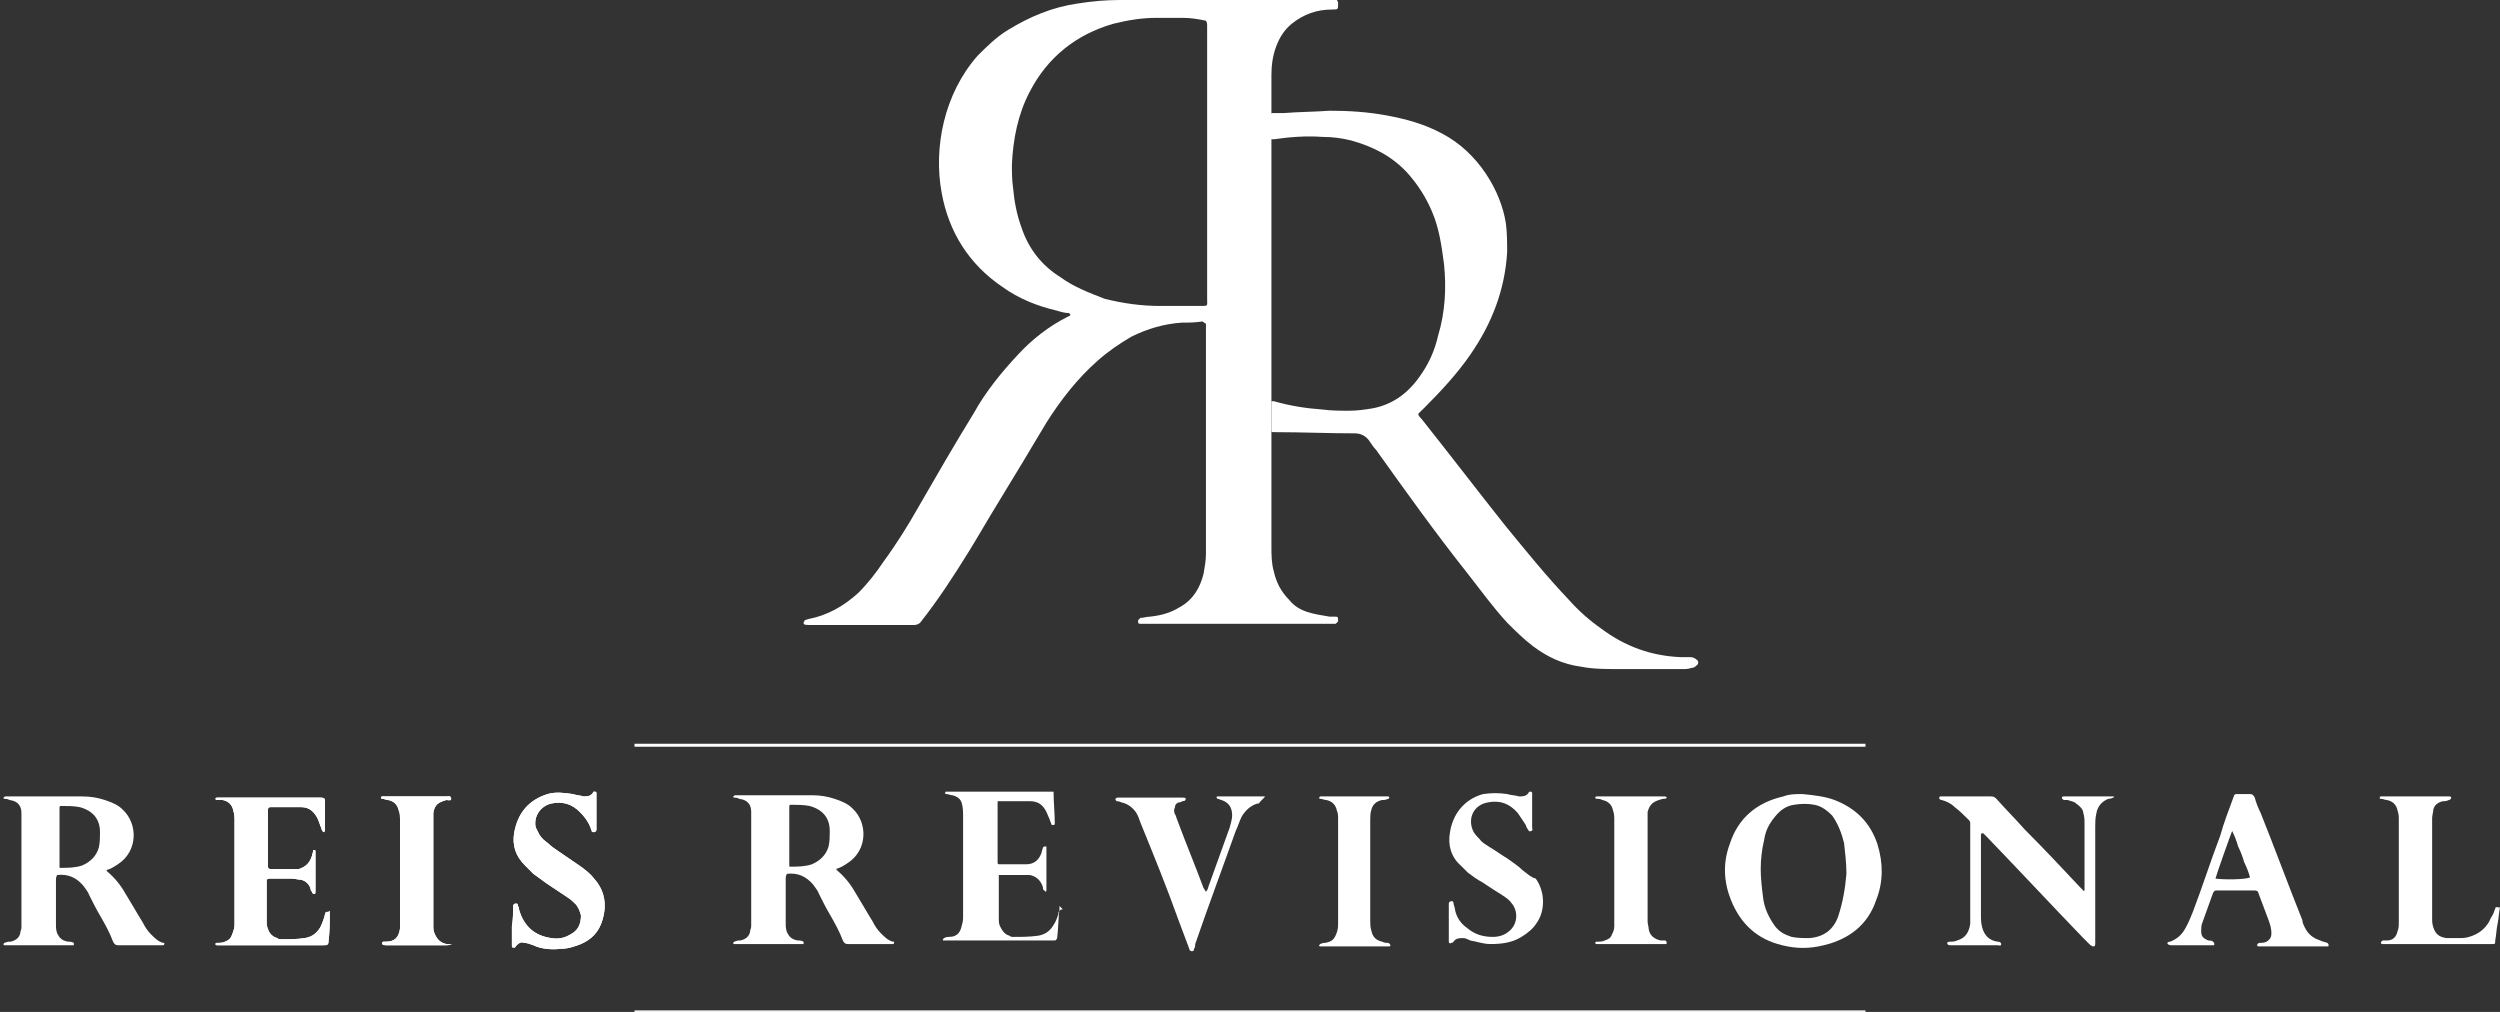
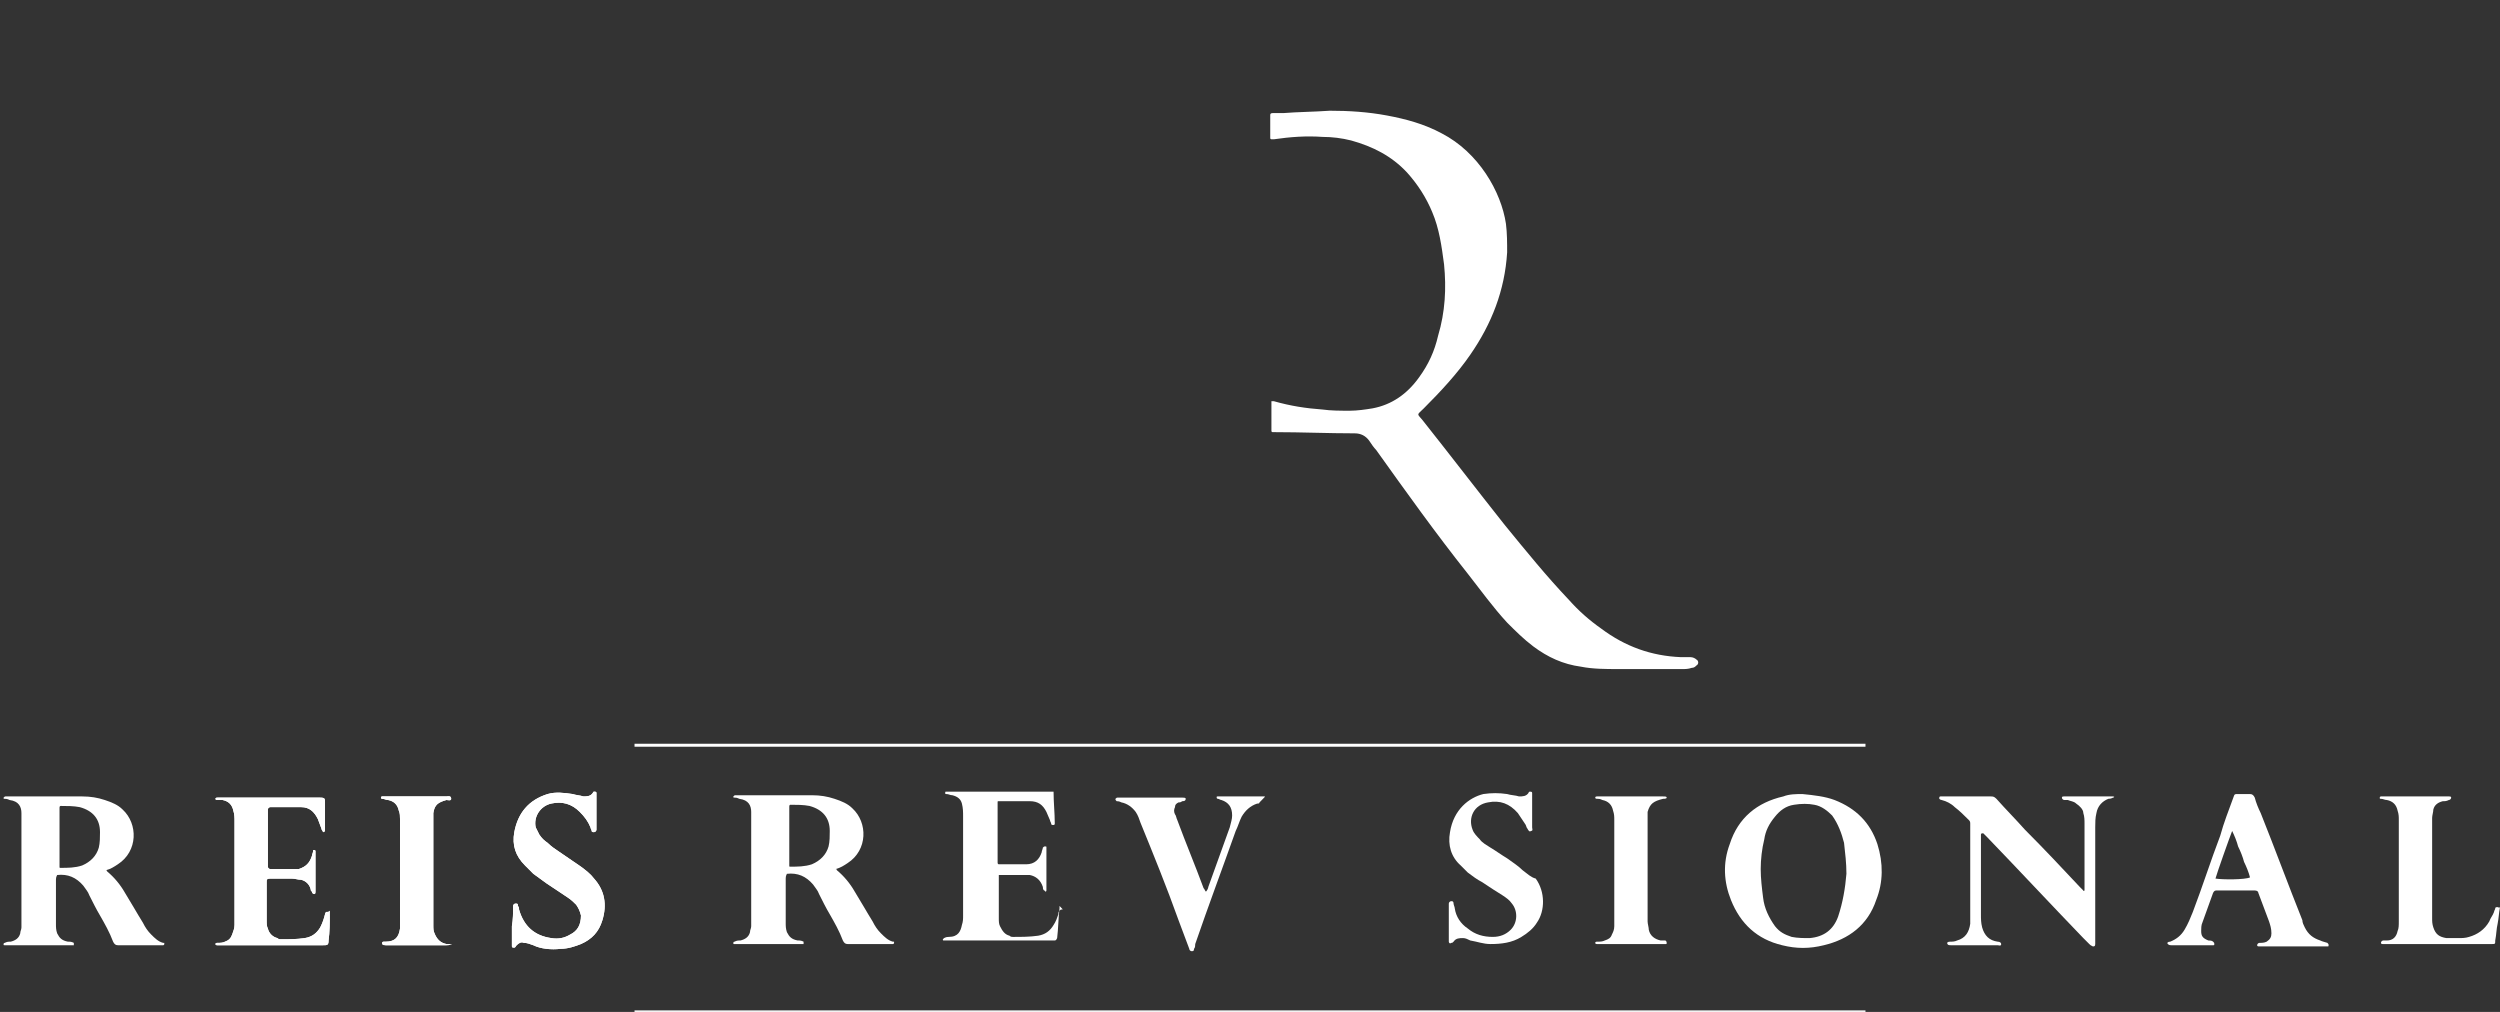
<svg xmlns="http://www.w3.org/2000/svg" version="1.1" id="logosvg" x="0px" y="0px" viewBox="0 0 210 85" style="enable-background:new 0 0 210 85;" xml:space="preserve">
  <rect x="0" y="0" width="210" height="85" fill="#333333" stroke="none" />
  <style type="text/css">
	.st0{fill:#FFFFFF;}
	.st1{fill:none;stroke:#FFFFFF;stroke-width:0.25;stroke-miterlimit:10;}
</style>
  <g>
    <path class="st0" d="M107.8,9.5c-0.3,0-0.6,0-0.9,0c-0.2,0-0.2,0.1-0.2,0.2c0,0.6,0,1.2,0,1.8v0.1c0,0,0,0.1,0.1,0.1s0.1,0,0.2,0   c1.4-0.2,2.7-0.3,4.1-0.2c0.8,0,1.6,0.1,2.4,0.3c1.8,0.5,3.4,1.3,4.7,2.7c0.9,1,1.6,2.1,2.1,3.3c0.6,1.4,0.8,2.9,1,4.4   c0.2,2,0.1,4-0.5,6c-0.3,1.3-0.8,2.4-1.6,3.5c-1,1.4-2.3,2.3-3.9,2.6c-0.6,0.1-1.3,0.2-1.9,0.2c-0.8,0-1.6,0-2.3-0.1   c-1.4-0.1-2.7-0.3-4.1-0.7c-0.1,0-0.1,0-0.2,0c0,0.1,0,0.1,0,0.2c0,0.7,0,1.4,0,2.1c0,0.1,0,0.1,0,0.2c0,0.1,0.1,0.1,0.1,0.1   c0.1,0,0.1,0,0.2,0c2.2,0,4.5,0.1,6.7,0.1c0.5,0,0.9,0.2,1.2,0.6c0.2,0.3,0.4,0.6,0.6,0.8c2.5,3.5,5,7,7.7,10.4   c1.1,1.4,2.1,2.8,3.3,4.1c0.7,0.7,1.4,1.4,2.2,2c1.2,0.9,2.5,1.5,4,1.7c1,0.2,2.1,0.2,3.1,0.2c1.8,0,3.6,0,5.4,0   c0.3,0,0.5,0,0.8-0.1c0.2,0,0.3-0.1,0.4-0.2c0.2-0.1,0.2-0.4,0-0.5c-0.1-0.1-0.3-0.2-0.5-0.2c-0.3,0-0.5,0-0.8,0   c-2.5-0.1-4.7-0.9-6.7-2.4c-1-0.7-1.9-1.5-2.7-2.4c-1.9-2-3.6-4.1-5.4-6.3c-2.3-2.9-4.6-5.9-6.9-8.8c-0.5-0.6-0.5-0.4,0.1-1   c1.4-1.4,2.8-2.9,3.9-4.5c1.8-2.6,2.9-5.4,3.1-8.6c0-0.8,0-1.6-0.1-2.4c-0.4-2.7-2.3-6-5.4-7.6c-1.5-0.8-3-1.2-4.6-1.5   s-3.2-0.4-4.8-0.4C110.3,9.4,109,9.4,107.8,9.5z" />
  </g>
-   <path class="st0" d="M67.9,52.5h0.4c2.1,0,4.3,0,6.4,0c0.7,0,1.4,0,2.1,0c0.2,0,0.4-0.1,0.5-0.2c1.5-1.9,2.8-3.9,4.1-6  c0.8-1.3,1.6-2.7,2.4-4c1.4-2.3,2.8-4.6,4.1-6.8c1.2-1.9,2.6-3.7,4.3-5.2c0.9-0.8,1.8-1.4,2.8-2c1.4-0.7,2.8-1.1,4.3-1.2  c0.6,0,1.1,0,1.7-0.1l0.3,0.2v0.4c0,5.8,0,11.7,0,17.5c0,0.5,0,0.9,0,1.4c0,0.6-0.1,1.1-0.2,1.7c-0.3,1.2-0.9,2.2-2,2.8  c-0.8,0.5-1.6,0.7-2.5,0.8c-0.3,0-0.5,0.1-0.8,0.1l-0.2,0.2c0,0.3,0,0.3,0.3,0.3h0.4c2.6,0,5.1,0,7.7,0l0,0c2.6,0,5.2,0,7.7,0h0.5  l0.2-0.2c0-0.4,0-0.4-0.3-0.4h-0.4c-0.6-0.1-1.3-0.2-1.9-0.4s-1.1-0.5-1.5-1c-0.7-0.7-1.1-1.5-1.3-2.4c-0.2-0.7-0.2-1.4-0.2-2.1  c0-4.3,0-8.6,0-12.8c0-8.7,0-17.5,0-26.2c0-0.2,0-0.4,0-0.6c0-0.8,0.1-1.6,0.4-2.4s0.7-1.4,1.3-1.9c1-0.8,2.1-1.2,3.4-1.2  c0.5,0,0.5,0,0.5-0.5V0.2L112.3,0h-0.4C106,0,100,0,94.1,0c-1.2,0-2.4,0.1-3.6,0.3c-2.1,0.3-4,1.1-5.8,2.2c-1,0.6-1.8,1.4-2.6,2.2  c-2.8,3.2-3.7,7.7-3,11.5c0.6,3.3,2.3,6,5.1,7.9c1.4,1,2.9,1.6,4.6,2c0.3,0.1,0.7,0.2,1,0.2l0.1,0.1v0.1l-0.2,0.1  c-1.6,0.8-3,1.9-4.2,3.2c-1.4,1.5-2.7,3.1-3.7,4.9c-1.6,2.6-3.1,5.2-4.6,7.8c-0.9,1.6-1.9,3.2-3,4.7c-0.6,0.9-1.3,1.8-2.1,2.6  c-1.2,1.1-2.6,1.9-4.2,2.2l-0.3,0.1l-0.1,0.2C67.5,52.4,67.5,52.5,67.9,52.5z M89.1,23.3c-1.6-1-2.7-2.4-3.3-4.2  c-0.4-1.1-0.6-2.2-0.7-3.3c-0.1-0.7-0.1-1.3-0.1-2c0.1-2.1,0.5-4.2,1.5-6.1c1.5-2.9,3.9-4.8,7-5.7c1.2-0.3,2.4-0.5,3.6-0.5  c0.8,0,1.5,0,2.3,0c0.6,0,1.2,0.1,1.7,0.2c0.2,0,0.3,0.1,0.3,0.4v0.4c0,3.8,0,7.5,0,11.3l0,0c0,3.8,0,7.5,0,11.3  c0,0.6,0.1,0.6-0.5,0.6c-1.1,0-2.3,0-3.4,0c-1.6,0-3.1-0.2-4.7-0.6C91.5,24.6,90.2,24.1,89.1,23.3z" />
  <path class="st0" d="M27.5,76.6h-0.1c0,0-0.1,0.1-0.1,0.2c-0.1,0.4-0.2,0.7-0.4,1.1c-0.3,0.5-0.7,0.8-1.3,0.9  c-0.7,0.1-1.3,0.1-2,0.1c-0.1,0-0.2,0-0.3-0.1c-0.4-0.1-0.7-0.4-0.8-0.8c-0.1-0.2-0.1-0.4-0.1-0.7c0-0.7,0-1.5,0-2.2  c0-0.3,0-0.7,0-1c0-0.2,0-0.3,0.3-0.3c0.6,0,1.2,0,1.8,0c0.3,0,0.5,0.1,0.8,0.1c0.4,0.1,0.7,0.4,0.8,0.8c0,0.1,0,0.1,0.1,0.2  c0,0.1,0.1,0.2,0.2,0.2s0.1-0.1,0.1-0.3c0-1,0-2.1,0-3.1c0-0.1,0-0.1,0-0.2s-0.1-0.1-0.1-0.1c-0.1,0-0.1,0-0.1,0.1s-0.1,0.3-0.1,0.4  c-0.2,0.6-0.5,0.9-1.1,1.1c-0.1,0-0.3,0-0.4,0c-0.6,0-1.2,0-1.8,0c-0.1,0-0.1,0-0.2,0s-0.2-0.1-0.2-0.2s0-0.2,0-0.3  c0-1.4,0-2.8,0-4.2c0-0.1,0-0.2,0-0.3c0-0.1,0.1-0.2,0.2-0.2c0.9,0,1.7,0,2.6,0c0.7,0,1.1,0.4,1.4,1c0.1,0.3,0.2,0.5,0.3,0.8  c0,0.1,0.1,0.2,0.1,0.2c0,0.1,0.1,0.1,0.1,0.1l0.1-0.1c0-0.1,0-0.2,0-0.3c0-0.6,0-1.2,0-1.8c0-0.1,0-0.2,0-0.3c0-0.3,0-0.4-0.4-0.4  c0,0,0,0-0.1,0c-2.8,0-5.6,0-8.3,0c-0.1,0-0.1,0-0.2,0s-0.2,0-0.2,0.1s0.1,0.1,0.2,0.1s0.2,0,0.4,0c0.5,0.1,0.8,0.4,0.9,0.9  c0.1,0.3,0.1,0.6,0.1,0.9c0,2.8,0,5.6,0,8.4c0,0.1,0,0.2,0,0.3c0,0.3-0.1,0.5-0.2,0.8s-0.3,0.5-0.6,0.6c-0.2,0.1-0.4,0.1-0.6,0.1  c-0.1,0-0.2,0-0.2,0.1s0.1,0.1,0.2,0.1s0.3,0,0.4,0c1.4,0,2.7,0,4.1,0s2.9,0,4.3,0c0.4,0,0.5,0,0.5-0.4c0.1-0.7,0.1-1.5,0.1-2.2  c0-0.1,0-0.2,0-0.3C27.6,76.6,27.6,76.6,27.5,76.6z" />
  <path class="st0" d="M37.9,79.3c-0.1,0-0.3,0-0.4,0c-0.5-0.1-0.8-0.4-1-0.9c-0.1-0.2-0.1-0.4-0.1-0.7c0-2.9,0-5.9,0-8.8  c0-0.2,0-0.4,0-0.6c0.1-0.7,0.4-0.9,1.1-1.1c0.1,0,0.4,0.1,0.4-0.1c0-0.3-0.3-0.2-0.4-0.2c-1.7,0-3.4,0-5.1,0c-0.1,0-0.2,0-0.3,0  S32,67,32,67s0,0.1,0.1,0.1c0.2,0,0.3,0.1,0.5,0.1c0.5,0.1,0.8,0.4,0.9,0.9c0.1,0.2,0.1,0.5,0.1,0.7c0,2.9,0,5.8,0,8.6  c0,0.2,0,0.4,0,0.6c-0.1,0.7-0.4,1.1-1.2,1.1c0,0,0,0-0.1,0s-0.2,0-0.2,0.1s0,0.2,0.3,0.2c0.9,0,1.8,0,2.6,0l0,0c0.8,0,1.7,0,2.5,0  C37.6,79.4,37.8,79.4,37.9,79.3C37.9,79.4,38,79.4,37.9,79.3C38,79.4,38,79.4,37.9,79.3z" />
  <path class="st0" d="M27.5,76.6h-0.1c0,0-0.1,0.1-0.1,0.2c-0.1,0.4-0.2,0.7-0.4,1.1c-0.3,0.5-0.7,0.8-1.3,0.9  c-0.7,0.1-1.3,0.1-2,0.1c-0.1,0-0.2,0-0.3-0.1c-0.4-0.1-0.7-0.4-0.8-0.8c-0.1-0.2-0.1-0.4-0.1-0.7c0-0.7,0-1.5,0-2.2  c0-0.3,0-0.7,0-1c0-0.2,0-0.3,0.3-0.3c0.6,0,1.2,0,1.8,0c0.3,0,0.5,0.1,0.8,0.1c0.4,0.1,0.7,0.4,0.8,0.8c0,0.1,0,0.1,0.1,0.2  c0,0.1,0.1,0.2,0.2,0.2s0.1-0.1,0.1-0.3c0-1,0-2.1,0-3.1c0-0.1,0-0.1,0-0.2s-0.1-0.1-0.1-0.1c-0.1,0-0.1,0-0.1,0.1s-0.1,0.3-0.1,0.4  c-0.2,0.6-0.5,0.9-1.1,1.1c-0.1,0-0.3,0-0.4,0c-0.6,0-1.2,0-1.8,0c-0.1,0-0.1,0-0.2,0s-0.2-0.1-0.2-0.2s0-0.2,0-0.3  c0-1.4,0-2.8,0-4.2c0-0.1,0-0.2,0-0.3c0-0.1,0.1-0.2,0.2-0.2c0.9,0,1.7,0,2.6,0c0.7,0,1.1,0.4,1.4,1c0.1,0.3,0.2,0.5,0.3,0.8  c0,0.1,0.1,0.2,0.1,0.2c0,0.1,0.1,0.1,0.1,0.1l0.1-0.1c0-0.1,0-0.2,0-0.3c0-0.6,0-1.2,0-1.8c0-0.1,0-0.2,0-0.3c0-0.3,0-0.4-0.4-0.4  c0,0,0,0-0.1,0c-2.8,0-5.6,0-8.3,0c-0.1,0-0.1,0-0.2,0s-0.2,0-0.2,0.1s0.1,0.1,0.2,0.1s0.2,0,0.4,0c0.5,0.1,0.8,0.4,0.9,0.9  c0.1,0.3,0.1,0.6,0.1,0.9c0,2.8,0,5.6,0,8.4c0,0.1,0,0.2,0,0.3c0,0.3-0.1,0.5-0.2,0.8s-0.3,0.5-0.6,0.6c-0.2,0.1-0.4,0.1-0.6,0.1  c-0.1,0-0.2,0-0.2,0.1s0.1,0.1,0.2,0.1s0.3,0,0.4,0c1.4,0,2.7,0,4.1,0s2.9,0,4.3,0c0.4,0,0.5,0,0.5-0.4c0.1-0.7,0.1-1.5,0.1-2.2  c0-0.1,0-0.2,0-0.3C27.6,76.6,27.6,76.6,27.5,76.6z" />
  <path class="st0" d="M194.9,79c-0.6-0.2-1-0.5-1.3-1.1c-0.1-0.2-0.2-0.4-0.2-0.6c-1.2-3-2.3-6-3.5-9c-0.2-0.4-0.4-0.9-0.5-1.3  c-0.1-0.2-0.2-0.3-0.4-0.3c-0.3,0-0.7,0-1,0s-0.3,0-0.4,0.3c-0.4,1.1-0.8,2.1-1.1,3.2c-0.8,2.1-1.5,4.3-2.3,6.4  c-0.2,0.5-0.4,1-0.7,1.5s-0.7,0.8-1.2,1c-0.2,0-0.3,0.1-0.2,0.2s0.2,0.1,0.3,0.1c1.1,0,2.2,0,3.3,0c0.1,0,0.1,0,0.2,0  c0.1,0,0.1,0,0.1-0.1s0-0.1-0.1-0.2s-0.3-0.1-0.4-0.1c-0.5-0.2-0.6-0.4-0.6-0.8c0-0.2,0-0.5,0.1-0.7c0.3-0.8,0.6-1.7,0.9-2.5  c0.1-0.2,0.2-0.2,0.3-0.2c1.1,0,2.1,0,3.2,0c0.2,0,0.3,0.1,0.3,0.2c0.3,0.8,0.6,1.6,0.9,2.4c0.1,0.3,0.2,0.6,0.2,1  c0,0.3-0.1,0.5-0.4,0.7c-0.2,0.1-0.4,0.1-0.6,0.1c-0.1,0-0.2,0.1-0.2,0.2s0.1,0.1,0.2,0.1c0.1,0,0.2,0,0.4,0c0.8,0,1.6,0,2.4,0  c0.8,0,1.7,0,2.5,0c0.1,0,0.2,0,0.4,0c0.1,0,0.1,0,0.1-0.1s0-0.1-0.1-0.2C195.2,79.1,195.1,79.1,194.9,79z M186.1,73.8  c0.1-0.4,1.2-3.5,1.4-4c0.2,0.4,0.4,0.9,0.5,1.3c0.2,0.4,0.4,0.9,0.5,1.3c0.2,0.4,0.4,0.9,0.5,1.3C188.6,73.9,186.7,73.9,186.1,73.8  z" />
  <path class="st0" d="M209.8,76.2c-0.1,0-0.2,0-0.2,0.1s-0.1,0.2-0.1,0.3c-0.1,0.3-0.3,0.5-0.4,0.8c-0.4,0.7-1,1.1-1.7,1.3  c-0.3,0.1-0.6,0.1-0.9,0.1c-0.3,0-0.7,0-1,0c-0.6-0.1-0.9-0.3-1.1-0.9c-0.1-0.3-0.1-0.5-0.1-0.8c0-2.7,0-5.3,0-8c0-0.1,0-0.2,0-0.4  c0-0.2,0.1-0.5,0.1-0.7c0.1-0.4,0.4-0.6,0.8-0.7c0.2,0,0.3,0,0.5-0.1c0.1,0,0.2-0.1,0.2-0.2s-0.1-0.1-0.2-0.1c-0.1,0-0.1,0-0.2,0  c-1.7,0-3.5,0-5.2,0c-0.1,0-0.2,0-0.3,0s-0.1,0.1-0.1,0.1c0,0.1,0,0.1,0.1,0.1c0.2,0,0.3,0.1,0.5,0.1c0.5,0.1,0.8,0.4,0.9,0.9  c0.1,0.3,0.1,0.5,0.1,0.8c0,1.9,0,3.8,0,5.6c0,1,0,2,0,2.9c0,0.3,0,0.6-0.1,0.8c-0.1,0.5-0.4,0.8-0.9,0.8c-0.1,0-0.2,0-0.3,0  s-0.2,0.1-0.2,0.2s0.1,0.1,0.2,0.1c0.1,0,0.2,0,0.4,0c1.4,0,2.8,0,4.2,0c1.2,0,2.5,0,3.7,0c0.3,0,0.6,0,0.8,0c0.3,0,0.3,0,0.3-0.3  c0.1-0.5,0.1-1,0.2-1.4c0.1-0.5,0.1-0.9,0.2-1.4C209.9,76.3,209.9,76.2,209.8,76.2z" />
  <path class="st0" d="M37.9,79.3c-0.1,0-0.3,0-0.4,0c-0.5-0.1-0.8-0.4-1-0.9c-0.1-0.2-0.1-0.4-0.1-0.7c0-2.9,0-5.9,0-8.8  c0-0.2,0-0.4,0-0.6c0.1-0.7,0.4-0.9,1.1-1.1c0.1,0,0.4,0.1,0.4-0.1c0-0.3-0.3-0.2-0.4-0.2c-1.7,0-3.4,0-5.1,0c-0.1,0-0.2,0-0.3,0  S32,67,32,67s0,0.1,0.1,0.1c0.2,0,0.3,0.1,0.5,0.1c0.5,0.1,0.8,0.4,0.9,0.9c0.1,0.2,0.1,0.5,0.1,0.7c0,2.9,0,5.8,0,8.6  c0,0.2,0,0.4,0,0.6c-0.1,0.7-0.4,1.1-1.2,1.1c0,0,0,0-0.1,0s-0.2,0-0.2,0.1s0,0.2,0.3,0.2c0.9,0,1.8,0,2.6,0l0,0c0.8,0,1.7,0,2.5,0  C37.6,79.4,37.8,79.4,37.9,79.3C37.9,79.4,38,79.4,37.9,79.3C38,79.4,38,79.4,37.9,79.3z" />
  <path class="st0" d="M47.1,79.7c0.6,0,1.2-0.2,1.7-0.4c0.9-0.4,1.5-1,1.8-2c0.4-1.3,0.2-2.5-0.7-3.5c-0.3-0.4-0.7-0.7-1.1-1  c-0.6-0.4-1.3-0.9-1.9-1.3c-0.3-0.2-0.6-0.4-0.9-0.7c-0.3-0.2-0.5-0.4-0.7-0.7c-0.1-0.2-0.2-0.4-0.3-0.6c-0.2-0.9,0.4-1.8,1.3-2  c0.9-0.2,1.7,0,2.4,0.7c0.4,0.4,0.7,0.8,0.9,1.3c0,0.1,0.1,0.2,0.1,0.3c0,0.1,0.1,0.1,0.2,0.1c0.1,0,0.2-0.1,0.2-0.2s0-0.1,0-0.2  c0-0.9,0-1.8,0-2.7c0-0.1,0-0.1,0-0.2s-0.1-0.1-0.2-0.1c0,0-0.1,0-0.1,0.1c-0.2,0.3-0.5,0.3-0.8,0.3c-0.3-0.1-0.6-0.1-0.9-0.2  c-0.7-0.1-1.4-0.2-2.1,0c-1.6,0.5-2.5,1.6-2.8,3.2c-0.2,1.1,0.1,2,0.9,2.8c0.2,0.2,0.5,0.5,0.7,0.7c0.4,0.3,0.7,0.5,1.1,0.8  c0.6,0.4,1.2,0.8,1.8,1.2c0.3,0.2,0.5,0.4,0.7,0.6c0.2,0.3,0.3,0.5,0.4,0.9c0,0.8-0.3,1.3-0.9,1.6c-0.5,0.3-1,0.4-1.6,0.3  c-1.4-0.2-2.3-1-2.7-2.4c0-0.1,0-0.2-0.1-0.3V76c0-0.1-0.1-0.1-0.2-0.1c-0.1,0-0.2,0.1-0.2,0.2c0,0.6,0,1.1-0.1,1.7l0,0  c0,0.5,0,0.9,0,1.4c0,0.1,0,0.2,0,0.3c0,0.1,0.1,0.1,0.2,0.1c0.1,0,0.1-0.1,0.2-0.2c0.2-0.2,0.4-0.3,0.6-0.2c0.3,0,0.5,0.1,0.8,0.2  C45.4,79.7,46.3,79.8,47.1,79.7z" />
  <path class="st0" d="M47.1,79.7c0.6,0,1.2-0.2,1.7-0.4c0.9-0.4,1.5-1,1.8-2c0.4-1.3,0.2-2.5-0.7-3.5c-0.3-0.4-0.7-0.7-1.1-1  c-0.6-0.4-1.3-0.9-1.9-1.3c-0.3-0.2-0.6-0.4-0.9-0.7c-0.3-0.2-0.5-0.4-0.7-0.7c-0.1-0.2-0.2-0.4-0.3-0.6c-0.2-0.9,0.4-1.8,1.3-2  c0.9-0.2,1.7,0,2.4,0.7c0.4,0.4,0.7,0.8,0.9,1.3c0,0.1,0.1,0.2,0.1,0.3c0,0.1,0.1,0.1,0.2,0.1c0.1,0,0.2-0.1,0.2-0.2s0-0.1,0-0.2  c0-0.9,0-1.8,0-2.7c0-0.1,0-0.1,0-0.2s-0.1-0.1-0.2-0.1c0,0-0.1,0-0.1,0.1c-0.2,0.3-0.5,0.3-0.8,0.3c-0.3-0.1-0.6-0.1-0.9-0.2  c-0.7-0.1-1.4-0.2-2.1,0c-1.6,0.5-2.5,1.6-2.8,3.2c-0.2,1.1,0.1,2,0.9,2.8c0.2,0.2,0.5,0.5,0.7,0.7c0.4,0.3,0.7,0.5,1.1,0.8  c0.6,0.4,1.2,0.8,1.8,1.2c0.3,0.2,0.5,0.4,0.7,0.6c0.2,0.3,0.3,0.5,0.4,0.9c0,0.8-0.3,1.3-0.9,1.6c-0.5,0.3-1,0.4-1.6,0.3  c-1.4-0.2-2.3-1-2.7-2.4c0-0.1,0-0.2-0.1-0.3V76c0-0.1-0.1-0.1-0.2-0.1c-0.1,0-0.2,0.1-0.2,0.2c0,0.6,0,1.1-0.1,1.7l0,0  c0,0.5,0,0.9,0,1.4c0,0.1,0,0.2,0,0.3c0,0.1,0.1,0.1,0.2,0.1c0.1,0,0.1-0.1,0.2-0.2c0.2-0.2,0.4-0.3,0.6-0.2c0.3,0,0.5,0.1,0.8,0.2  C45.4,79.7,46.3,79.8,47.1,79.7z" />
  <path class="st0" d="M75,79.1c-0.4-0.1-0.7-0.4-1-0.7c-0.3-0.3-0.5-0.6-0.7-1c-0.5-0.8-1-1.7-1.5-2.5c-0.4-0.7-0.9-1.3-1.5-1.8  c0,0,0-0.1-0.1-0.1c0.4-0.1,0.7-0.3,1-0.5c1.7-1.1,1.7-3.4,0.4-4.6c-0.4-0.4-0.9-0.6-1.5-0.8c-0.6-0.2-1.2-0.3-1.9-0.3  c-2,0-4,0-6.1,0c-0.1,0-0.2,0-0.3,0s-0.1,0-0.2,0.1c0,0.1,0,0.1,0.1,0.1s0.2,0,0.4,0.1c0.8,0.1,1,0.6,1,1.1c0,0.2,0,0.5,0,0.7  c0,2.8,0,5.5,0,8.3c0,0.2,0,0.4,0,0.6S63,78.1,63,78.3c-0.1,0.4-0.4,0.6-0.8,0.7c-0.2,0-0.3,0-0.5,0.1c-0.1,0-0.1,0.1-0.1,0.1  c0,0.1,0,0.1,0.1,0.1s0.1,0,0.2,0c1.8,0,3.6,0,5.4,0c0.1,0,0.1,0,0.2,0v-0.1v-0.1C67.3,79,67.2,79,67,79c-0.5-0.1-0.7-0.3-0.9-0.7  C66,78,66,77.8,66,77.5c0-1.2,0-2.4,0-3.7c0-0.1,0-0.2,0.1-0.4c0.9-0.1,1.6,0.2,2.2,0.9c0.2,0.3,0.4,0.5,0.5,0.8  c0.3,0.6,0.6,1.2,0.9,1.7c0.4,0.7,0.8,1.4,1.1,2.2c0.1,0.2,0.2,0.3,0.4,0.3c1.2,0,2.3,0,3.5,0c0.1,0,0.2,0,0.3,0c0,0,0.1,0,0.1-0.1  v-0.1C75.1,79.1,75.1,79.1,75,79.1z M69.6,71.1c-0.2,0.7-0.7,1.2-1.4,1.5c-0.6,0.2-1.2,0.2-1.8,0.2c-0.1,0-0.1,0-0.1-0.1  s0-0.2,0-0.4c0-0.7,0-1.4,0-2.1l0,0c0-0.8,0-1.6,0-2.4c0-0.1,0-0.2,0.1-0.2c0.5,0,1.1,0,1.6,0.1c1.1,0.3,1.7,1,1.7,2.1  C69.7,70.2,69.7,70.7,69.6,71.1z" />
  <path class="st0" d="M154.1,67.2c-0.8-0.3-1.7-0.4-2.7-0.5c-0.5,0-1.1,0-1.6,0.2c-2.2,0.5-3.8,1.8-4.5,4c-0.6,1.6-0.5,3.2,0.1,4.7  c0.8,2,2.2,3.3,4.3,3.8c1.2,0.3,2.3,0.3,3.5,0c2.1-0.5,3.7-1.7,4.4-3.8c0.6-1.5,0.6-3.1,0.1-4.7C157.1,69.1,155.9,67.9,154.1,67.2z   M154.4,77c-0.4,1.1-1.2,1.7-2.4,1.8c-0.5,0-1,0-1.5-0.1c-0.6-0.2-1-0.4-1.4-0.9c-0.5-0.7-0.9-1.5-1-2.4c-0.1-0.8-0.2-1.6-0.2-2.4  s0.1-1.7,0.3-2.5c0.1-0.7,0.4-1.3,0.9-1.9c0.4-0.5,0.9-0.9,1.6-1c0.6-0.1,1.2-0.1,1.7,0c0.6,0.1,1.1,0.5,1.5,0.9  c0.5,0.7,0.8,1.5,1,2.3c0.1,0.9,0.2,1.7,0.2,2.6C155,74.6,154.8,75.8,154.4,77z" />
  <g>
    <g>
      <path class="st0" d="M177.5,66.9c-0.1,0-0.1,0-0.2,0c-1.3,0-2.6,0-3.9,0c-0.1,0-0.2,0-0.2,0.1s0.1,0.2,0.2,0.2c0.1,0,0.2,0,0.3,0    c0.2,0.1,0.5,0.1,0.7,0.3c0.3,0.2,0.6,0.5,0.6,0.8c0.1,0.3,0.1,0.6,0.1,0.9c0,1.8,0,3.5,0,5.3c0,0.1,0,0.2,0,0.3    c0,0-0.1,0.1-0.1,0c-0.1-0.1-0.2-0.2-0.3-0.3c-1.5-1.6-3-3.2-4.6-4.8c-0.8-0.9-1.6-1.7-2.4-2.6c-0.2-0.2-0.3-0.2-0.5-0.2    c-1.3,0-2.6,0-3.9,0c-0.1,0-0.2,0-0.3,0c0,0-0.1,0-0.1,0.1v0.1c0,0,0.1,0.1,0.2,0.1c0.4,0.1,0.8,0.3,1.1,0.6    c0.4,0.3,0.8,0.7,1.2,1.1c0.1,0.1,0.1,0.2,0.1,0.3c0,0.1,0,0.2,0,0.3c0,2.6,0,5.1,0,7.7c0,0.1,0,0.3,0,0.4    c-0.1,0.7-0.4,1.2-1.1,1.4c-0.2,0.1-0.4,0.1-0.6,0.1c-0.2,0-0.3,0.1-0.2,0.2c0,0.1,0.2,0.1,0.3,0.1c1.3,0,2.6,0,3.9,0    c0.1,0,0.3,0.1,0.3-0.1c0-0.1-0.1-0.2-0.3-0.2c-0.7-0.1-1.1-0.5-1.3-1.2c-0.1-0.4-0.1-0.7-0.1-1.1c0-1,0-2,0-3.1s0-2.1,0-3.2    c0-0.1,0-0.3,0-0.4c0,0,0-0.1,0.1-0.1h0.1c0.1,0.1,0.2,0.2,0.3,0.3c2.7,2.8,5.4,5.7,8.1,8.5c0.2,0.2,0.3,0.3,0.5,0.5    c0.1,0.1,0.1,0.1,0.3,0.2c0.1,0,0.2,0,0.2-0.2c0-0.1,0-0.3,0-0.4c0-3.1,0-6.3,0-9.4c0-0.4,0-0.8,0.1-1.2c0.1-0.6,0.5-1,1-1.2    c0.1,0,0.2,0,0.4-0.1c0,0,0.1,0,0.1-0.1C177.6,67,177.6,66.9,177.5,66.9z" />
      <path class="st0" d="M166.5,76.8c0-1,0-2,0-3.1s0-2.1,0-3.2c0,1.1,0,2.1,0,3.2S166.5,75.8,166.5,76.8z" />
    </g>
  </g>
  <path class="st0" d="M89.2,76.4c-0.1,0-0.1,0-0.2,0.1s-0.1,0.2-0.1,0.3c-0.1,0.3-0.2,0.6-0.4,0.9c-0.3,0.5-0.7,0.8-1.3,0.9  c-0.7,0.1-1.4,0.1-2.1,0.1c-0.1,0-0.2,0-0.3-0.1c-0.4-0.1-0.6-0.4-0.8-0.8c-0.1-0.2-0.1-0.4-0.1-0.7c0-1.1,0-2.2,0-3.3v-0.1v-0.1  v-0.1c0.1,0,0.4,0,0.8,0c0.1,0,0.2,0,0.4,0c0.5,0,1,0,1.1,0s0.2,0,0.3,0c0.5,0.1,0.9,0.4,1.1,1c0,0.1,0,0.2,0.1,0.3  c0,0,0.1,0,0.1,0.1c0,0,0.1,0,0.1-0.1s0-0.2,0-0.3c0-1,0-2,0-3c0-0.1,0-0.2,0-0.3c0-0.1,0-0.1-0.1-0.1s-0.1,0-0.2,0.1  c0,0.1-0.1,0.3-0.1,0.4c-0.2,0.6-0.6,1-1.3,1c-0.8,0-1.5,0-2.3,0c-0.1,0-0.1-0.1-0.1-0.2s0-0.2,0-0.3c0-1.5,0-2.9,0-4.4  c0-0.1,0-0.2,0-0.3c0-0.1,0-0.1,0.1-0.1c0.2,0,0.4,0,0.6,0c0.7,0,1.3,0,2,0s1.1,0.3,1.4,0.9c0.1,0.2,0.2,0.5,0.3,0.7  c0,0.1,0.1,0.2,0.1,0.3c0,0.1,0.1,0.1,0.2,0.1s0.1-0.1,0.1-0.1v-0.1c0-0.8-0.1-1.7-0.1-2.6c-0.1,0-0.2,0-0.3,0c-2.8,0-5.6,0-8.4,0  c-0.1,0-0.2,0-0.3,0c-0.1,0-0.1,0-0.1,0.1s0,0.1,0.1,0.1c0.2,0,0.3,0.1,0.5,0.1c0.4,0.1,0.7,0.3,0.8,0.7c0.1,0.4,0.1,0.7,0.1,1.1  c0,2.8,0,5.6,0,8.3c0,0.3,0,0.5-0.1,0.8c-0.1,0.5-0.3,1-1.1,1c-0.1,0-0.2,0-0.4,0.1l-0.1,0.1c0,0.1,0,0.1,0.1,0.1c0.2,0,0.3,0,0.5,0  c2.8,0,5.6,0,8.4,0c0.1,0,0.2,0,0.3,0c0.2,0,0.2,0,0.3-0.2c0.1-0.8,0.1-1.7,0.2-2.5c0-0.1,0-0.1,0-0.2  C89.3,76.4,89.3,76.4,89.2,76.4z" />
  <path class="st0" d="M106.2,66.9c-0.1,0-0.1,0-0.2,0c-1.2,0-2.3,0-3.5,0c-0.1,0-0.1,0-0.2,0s-0.1,0-0.1,0.1c0,0,0,0.1,0.1,0.1  s0.2,0.1,0.3,0.1c0.6,0.2,0.9,0.6,0.9,1.3c0,0.3-0.1,0.6-0.2,1c-0.6,1.7-1.2,3.3-1.8,5c0,0.1-0.1,0.3-0.2,0.4  c-0.1-0.1-0.1-0.2-0.2-0.3c-0.7-1.9-1.5-3.8-2.2-5.7c-0.1-0.2-0.1-0.4-0.2-0.5c-0.1-0.2-0.1-0.4,0-0.6c0-0.2,0.1-0.3,0.3-0.4  c0.1,0,0.2,0,0.3-0.1c0.1,0,0.3,0,0.3-0.2c0-0.1-0.1-0.1-0.4-0.1c-1.7,0-3.3,0-5,0c-0.1,0-0.2,0-0.3,0c-0.1,0-0.1,0-0.2,0.1  c0,0.1,0,0.1,0.1,0.2c0.1,0,0.2,0,0.4,0.1c0.5,0.1,0.9,0.4,1.2,0.8c0.2,0.3,0.3,0.6,0.4,0.9c1.1,2.7,2.2,5.4,3.2,8.2  c0.3,0.8,0.6,1.6,0.9,2.4c0,0.1,0.1,0.2,0.2,0.2s0.2,0,0.2-0.2c0.1-0.1,0.1-0.3,0.1-0.4c1.1-3.2,2.3-6.4,3.4-9.5  c0.2-0.4,0.3-0.8,0.5-1.2c0.3-0.5,0.7-0.9,1.3-1.1c0.1,0,0.2,0,0.2-0.1l0.1-0.1C106.3,66.9,106.3,66.9,106.2,66.9z" />
  <path class="st0" d="M127.9,73.1c-0.4-0.4-0.9-0.7-1.3-1c-0.5-0.3-0.9-0.6-1.4-0.9c-0.3-0.2-0.7-0.4-0.9-0.7  c-0.2-0.2-0.5-0.5-0.6-0.8c-0.4-1,0.1-2.1,1.3-2.3c1-0.2,1.8,0.1,2.5,0.9c0.2,0.3,0.4,0.6,0.6,0.9c0.1,0.1,0.1,0.3,0.2,0.4  c0.1,0.2,0.2,0.3,0.3,0.2c0.2,0,0.1-0.2,0.1-0.3c0-0.9,0-1.8,0-2.7c0-0.1,0-0.1,0-0.2s-0.1-0.1-0.2-0.1c0,0-0.1,0-0.1,0.1  c-0.2,0.3-0.5,0.3-0.8,0.3c-0.3-0.1-0.7-0.1-1-0.2c-0.7-0.1-1.3-0.1-2,0c-1.2,0.3-2.5,1.3-2.8,3.2c-0.2,1.1,0.1,2.1,0.9,2.8  c0.2,0.2,0.4,0.4,0.6,0.6c0.4,0.3,0.8,0.6,1.2,0.8c0.6,0.4,1.2,0.8,1.7,1.1c0.3,0.2,0.6,0.4,0.8,0.7c0.5,0.6,0.5,1.6-0.1,2.2  c-0.4,0.4-0.9,0.6-1.5,0.6c-0.8,0-1.5-0.2-2.1-0.7c-0.6-0.4-1-1-1.1-1.7c0-0.1-0.1-0.3-0.1-0.4c0-0.2-0.1-0.2-0.2-0.2  s-0.2,0.1-0.2,0.2c0,0.5,0,1.1,0,1.6l0,0c0,0.4,0,0.8,0,1.2c0,0.1,0,0.2,0,0.4c0,0.1,0.1,0.2,0.2,0.1c0.1,0,0.1,0,0.2-0.1  c0.2-0.3,0.5-0.3,0.8-0.3c0.2,0,0.4,0.1,0.6,0.2c0.6,0.1,1.1,0.3,1.7,0.3c0.9,0,1.8-0.1,2.6-0.6c0.5-0.3,1-0.7,1.3-1.2  c0.7-1,0.7-2.6-0.1-3.7C128.6,73.7,128.3,73.4,127.9,73.1z" />
  <g>
    <g>
-       <path class="st0" d="M116.6,79.2c-0.2,0-0.3,0-0.5-0.1c-0.5-0.1-0.8-0.4-0.9-0.9c-0.1-0.3-0.1-0.6-0.1-0.9c0-1.8,0-3.6,0-5.4    c0-1,0-2,0-3c0-0.3,0-0.6,0.1-0.9c0.1-0.4,0.4-0.7,0.9-0.8c0.2,0,0.3,0,0.5-0.1c0.1,0,0.1-0.1,0.1-0.1s0-0.1-0.1-0.1s-0.3,0-0.4,0    c-0.8,0-1.6,0-2.4,0s-1.7,0-2.5,0c-0.1,0-0.2,0-0.4,0l-0.1,0.1c0,0,0,0.1,0.1,0.1c0.2,0,0.3,0.1,0.5,0.1c0.5,0.1,0.8,0.4,0.9,0.9    c0.1,0.2,0.1,0.4,0.1,0.7c0,2.9,0,5.9,0,8.8c0,0.2,0,0.4-0.1,0.7c-0.2,0.6-0.4,0.8-1,0.9c-0.1,0-0.2,0-0.4,0.1l-0.1,0.1    c0,0,0,0.1,0.1,0.1s0.2,0,0.3,0c1.7,0,3.5,0,5.2,0c0.1,0,0.2,0,0.3,0c0.1,0,0.1-0.1,0.1-0.1C116.7,79.2,116.6,79.2,116.6,79.2z" />
      <path class="st0" d="M116.2,66.8c-0.8,0-1.6,0-2.4,0s-1.7,0-2.5,0c0.8,0,1.7,0,2.5,0S115.4,66.8,116.2,66.8z" />
    </g>
  </g>
  <path class="st0" d="M139.7,67.1c0.1,0,0.3,0,0.3-0.1s-0.1-0.1-0.4-0.1c-1.7,0-3.4,0-5.2,0c-0.1,0-0.1,0-0.2,0c-0.1,0-0.2,0-0.2,0.1  s0.1,0.1,0.2,0.1c0.1,0,0.2,0,0.4,0.1c0.5,0.1,0.8,0.4,0.9,0.9c0.1,0.3,0.1,0.5,0.1,0.8c0,2.8,0,5.7,0,8.5c0,0.1,0,0.3,0,0.4  c0,0.3-0.1,0.5-0.2,0.7c-0.1,0.3-0.3,0.4-0.6,0.5c-0.2,0.1-0.4,0.1-0.6,0.1c-0.1,0-0.2,0-0.2,0.1s0.1,0.1,0.2,0.1c0.1,0,0.2,0,0.4,0  c0.8,0,1.6,0,2.4,0c0.8,0,1.7,0,2.5,0c0.1,0,0.2,0,0.4,0c0.1,0,0.1,0,0.1-0.1s0-0.1-0.1-0.2c-0.1,0-0.3,0-0.4,0  c-0.5-0.1-0.9-0.4-1-0.9c0-0.2-0.1-0.5-0.1-0.7c0-2.9,0-5.7,0-8.6c0-0.2,0-0.4,0-0.6C138.6,67.5,138.9,67.3,139.7,67.1z" />
  <line class="st1" x1="53.3" y1="85" x2="156.7" y2="85" />
  <line class="st1" x1="53.3" y1="62.6" x2="156.7" y2="62.6" />
  <path class="st0" d="M13.7,79.2c-0.4-0.1-0.7-0.4-1-0.7c-0.3-0.3-0.5-0.6-0.7-1c-0.5-0.8-1-1.7-1.5-2.5c-0.4-0.7-0.9-1.3-1.5-1.8  c0,0,0-0.1-0.1-0.1c0.4-0.1,0.7-0.3,1-0.5c1.7-1.1,1.7-3.4,0.4-4.6c-0.4-0.4-0.9-0.6-1.5-0.8c-0.6-0.2-1.2-0.3-1.9-0.3  c-2,0-4,0-6.1,0c-0.1,0-0.2,0-0.3,0s-0.1,0-0.2,0.1c0,0.1,0,0.1,0.1,0.1s0.2,0,0.4,0.1c0.8,0.1,1,0.6,1,1.1c0,0.2,0,0.5,0,0.7  c0,2.8,0,5.5,0,8.3c0,0.2,0,0.4,0,0.6s-0.1,0.3-0.1,0.5c-0.1,0.4-0.4,0.6-0.8,0.7c-0.2,0-0.3,0-0.5,0.1c-0.1,0-0.1,0.1-0.1,0.1  c0,0.1,0,0.1,0.1,0.1s0.1,0,0.2,0c1.8,0,3.6,0,5.4,0c0.1,0,0.1,0,0.2,0v-0.1v-0.1c-0.2-0.1-0.3-0.1-0.5-0.1C5.2,79,5,78.8,4.8,78.4  c-0.1-0.3-0.1-0.5-0.1-0.8c0-1.2,0-2.4,0-3.7c0-0.1,0-0.2,0.1-0.4c0.9-0.1,1.6,0.2,2.2,0.9c0.2,0.3,0.4,0.5,0.5,0.8  c0.3,0.6,0.6,1.2,0.9,1.7c0.4,0.7,0.8,1.4,1.1,2.2c0.1,0.2,0.2,0.3,0.4,0.3c1.2,0,2.3,0,3.5,0c0.1,0,0.2,0,0.3,0c0,0,0.1,0,0.1-0.1  v-0.1C13.8,79.2,13.8,79.2,13.7,79.2z M8.3,71.2c-0.2,0.7-0.7,1.2-1.4,1.5c-0.6,0.2-1.2,0.2-1.8,0.2c-0.1,0-0.1,0-0.1-0.1  s0-0.2,0-0.4c0-0.7,0-1.4,0-2.1l0,0c0-0.8,0-1.6,0-2.4c0-0.1,0-0.2,0.1-0.2c0.5,0,1.1,0,1.6,0.1c1.1,0.3,1.7,1,1.7,2.1  C8.4,70.3,8.4,70.8,8.3,71.2z" />
</svg>